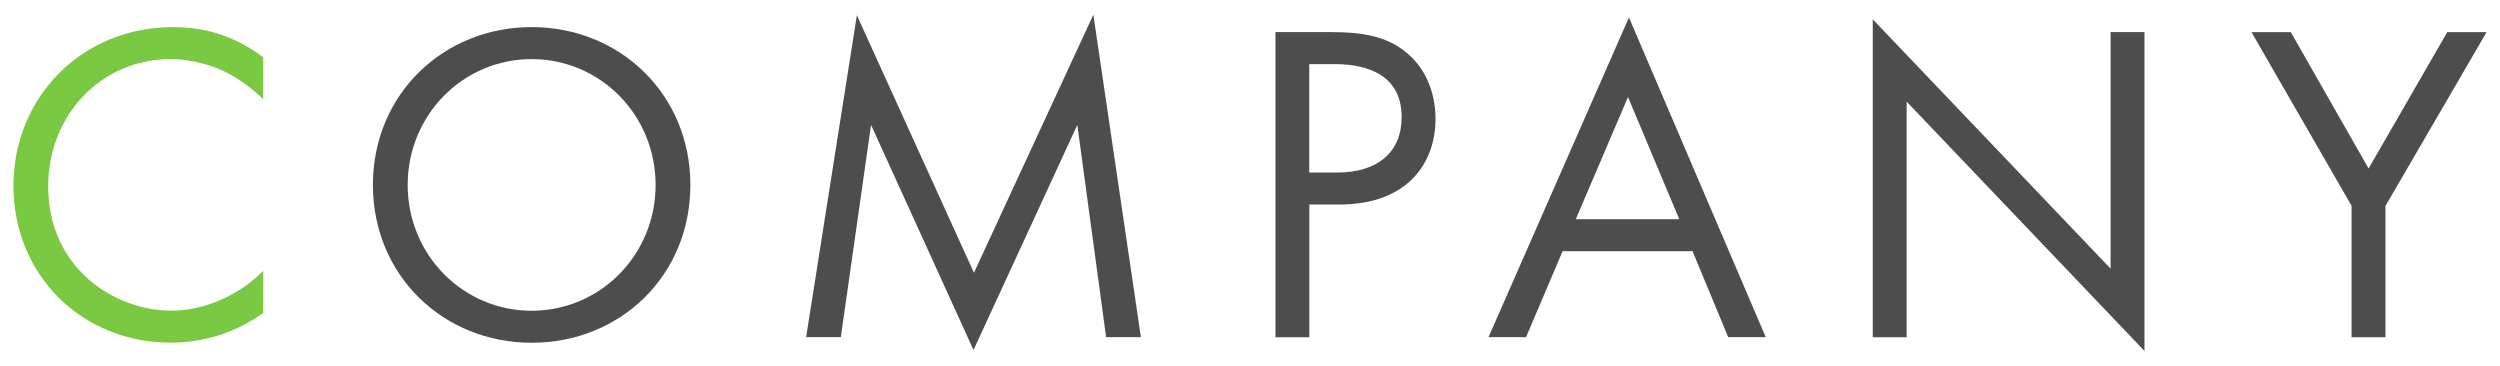
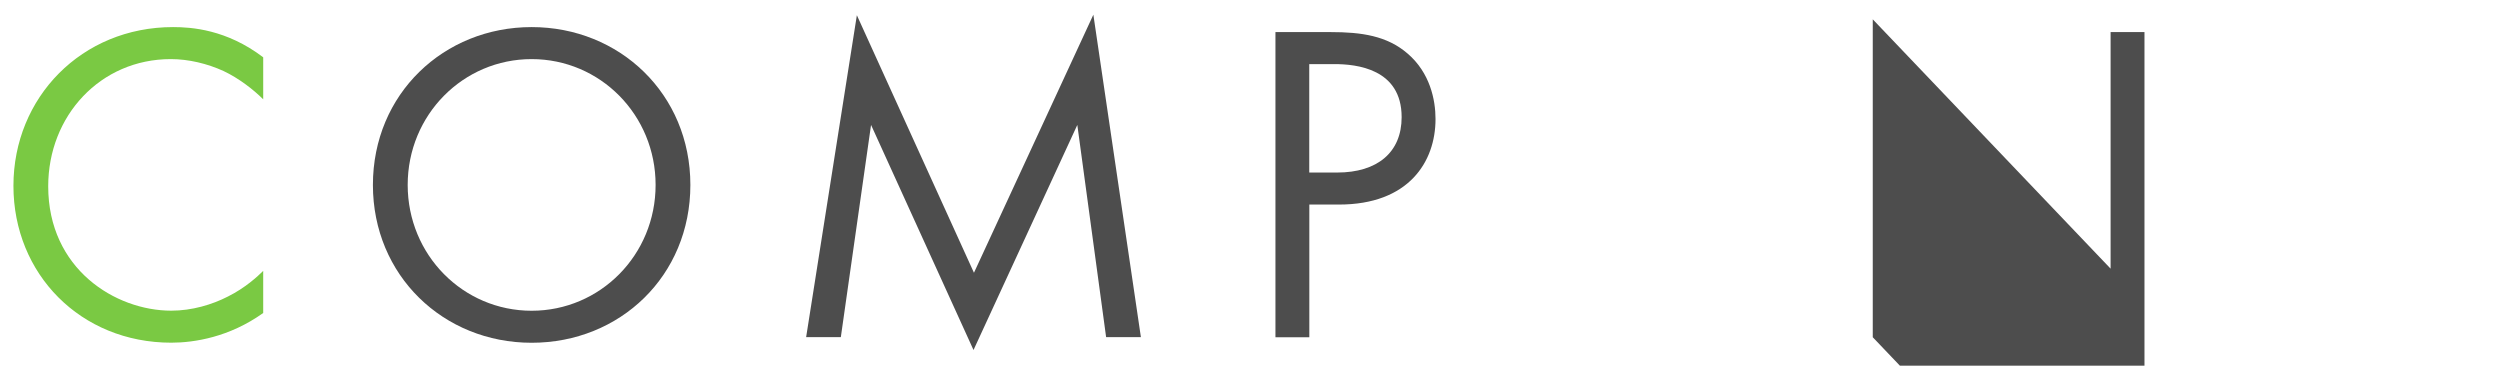
<svg xmlns="http://www.w3.org/2000/svg" id="a" viewBox="0 0 335 49">
  <defs>
    <style>.b{fill:#4d4d4d;}.c{fill:#7ac943;}</style>
  </defs>
  <path class="c" d="M35.27,13.31c-1.29-1.29-3.25-2.82-5.33-3.8-2.15-.98-4.66-1.59-7.05-1.59C13.45,7.92,6.46,15.52,6.46,24.96c0,11.09,9.01,16.67,16.49,16.67,2.76,0,5.46-.8,7.6-1.9,2.33-1.16,3.98-2.7,4.72-3.43v5.64c-4.54,3.25-9.26,3.98-12.32,3.98C10.81,45.92,1.8,36.73,1.8,24.9S10.93,3.63,23.19,3.63c2.45,0,7.17,.31,12.08,4.05v5.64Z" />
  <path class="b" d="M49.97,24.78c0-12.2,9.5-21.15,21.27-21.15s21.27,8.95,21.27,21.15-9.44,21.15-21.27,21.15-21.27-9.01-21.27-21.15Zm4.66,0c0,9.38,7.42,16.86,16.61,16.86s16.61-7.48,16.61-16.86-7.42-16.86-16.61-16.86-16.61,7.48-16.61,16.86Z" />
  <path class="b" d="M108.02,45.19L114.82,2.04l15.69,34.51L146.51,1.97l6.37,43.21h-4.66l-3.86-28.44-13.91,30.16-13.73-30.16-4.05,28.44h-4.66Z" />
  <path class="b" d="M178.32,4.3c4.11,0,7.54,.49,10.3,2.88,3,2.57,3.74,6.19,3.74,8.77,0,5.76-3.62,11.46-12.93,11.46h-3.98v17.78h-4.54V4.3h7.42Zm-2.88,18.82h3.74c5.39,0,8.64-2.7,8.64-7.42,0-6.5-6.07-7.11-9.01-7.11h-3.37v14.53Z" />
-   <path class="b" d="M226.8,33.66h-17.41l-4.9,11.52h-5.03L218.28,2.34l18.33,42.84h-5.03l-4.78-11.52Zm-1.78-4.29l-6.87-16.37-6.99,16.37h13.85Z" />
-   <path class="b" d="M250.95,45.19V2.59l31.87,33.41V4.3h4.54V47.03l-31.87-33.41v31.57h-4.54Z" />
-   <path class="b" d="M315.12,27.6l-13.42-23.29h5.27l10.42,18.27,10.54-18.27h5.27l-13.55,23.29v17.59h-4.54V27.6Z" />
+   <path class="b" d="M250.95,45.19V2.59l31.87,33.41V4.3h4.54V47.03v31.57h-4.54Z" />
</svg>